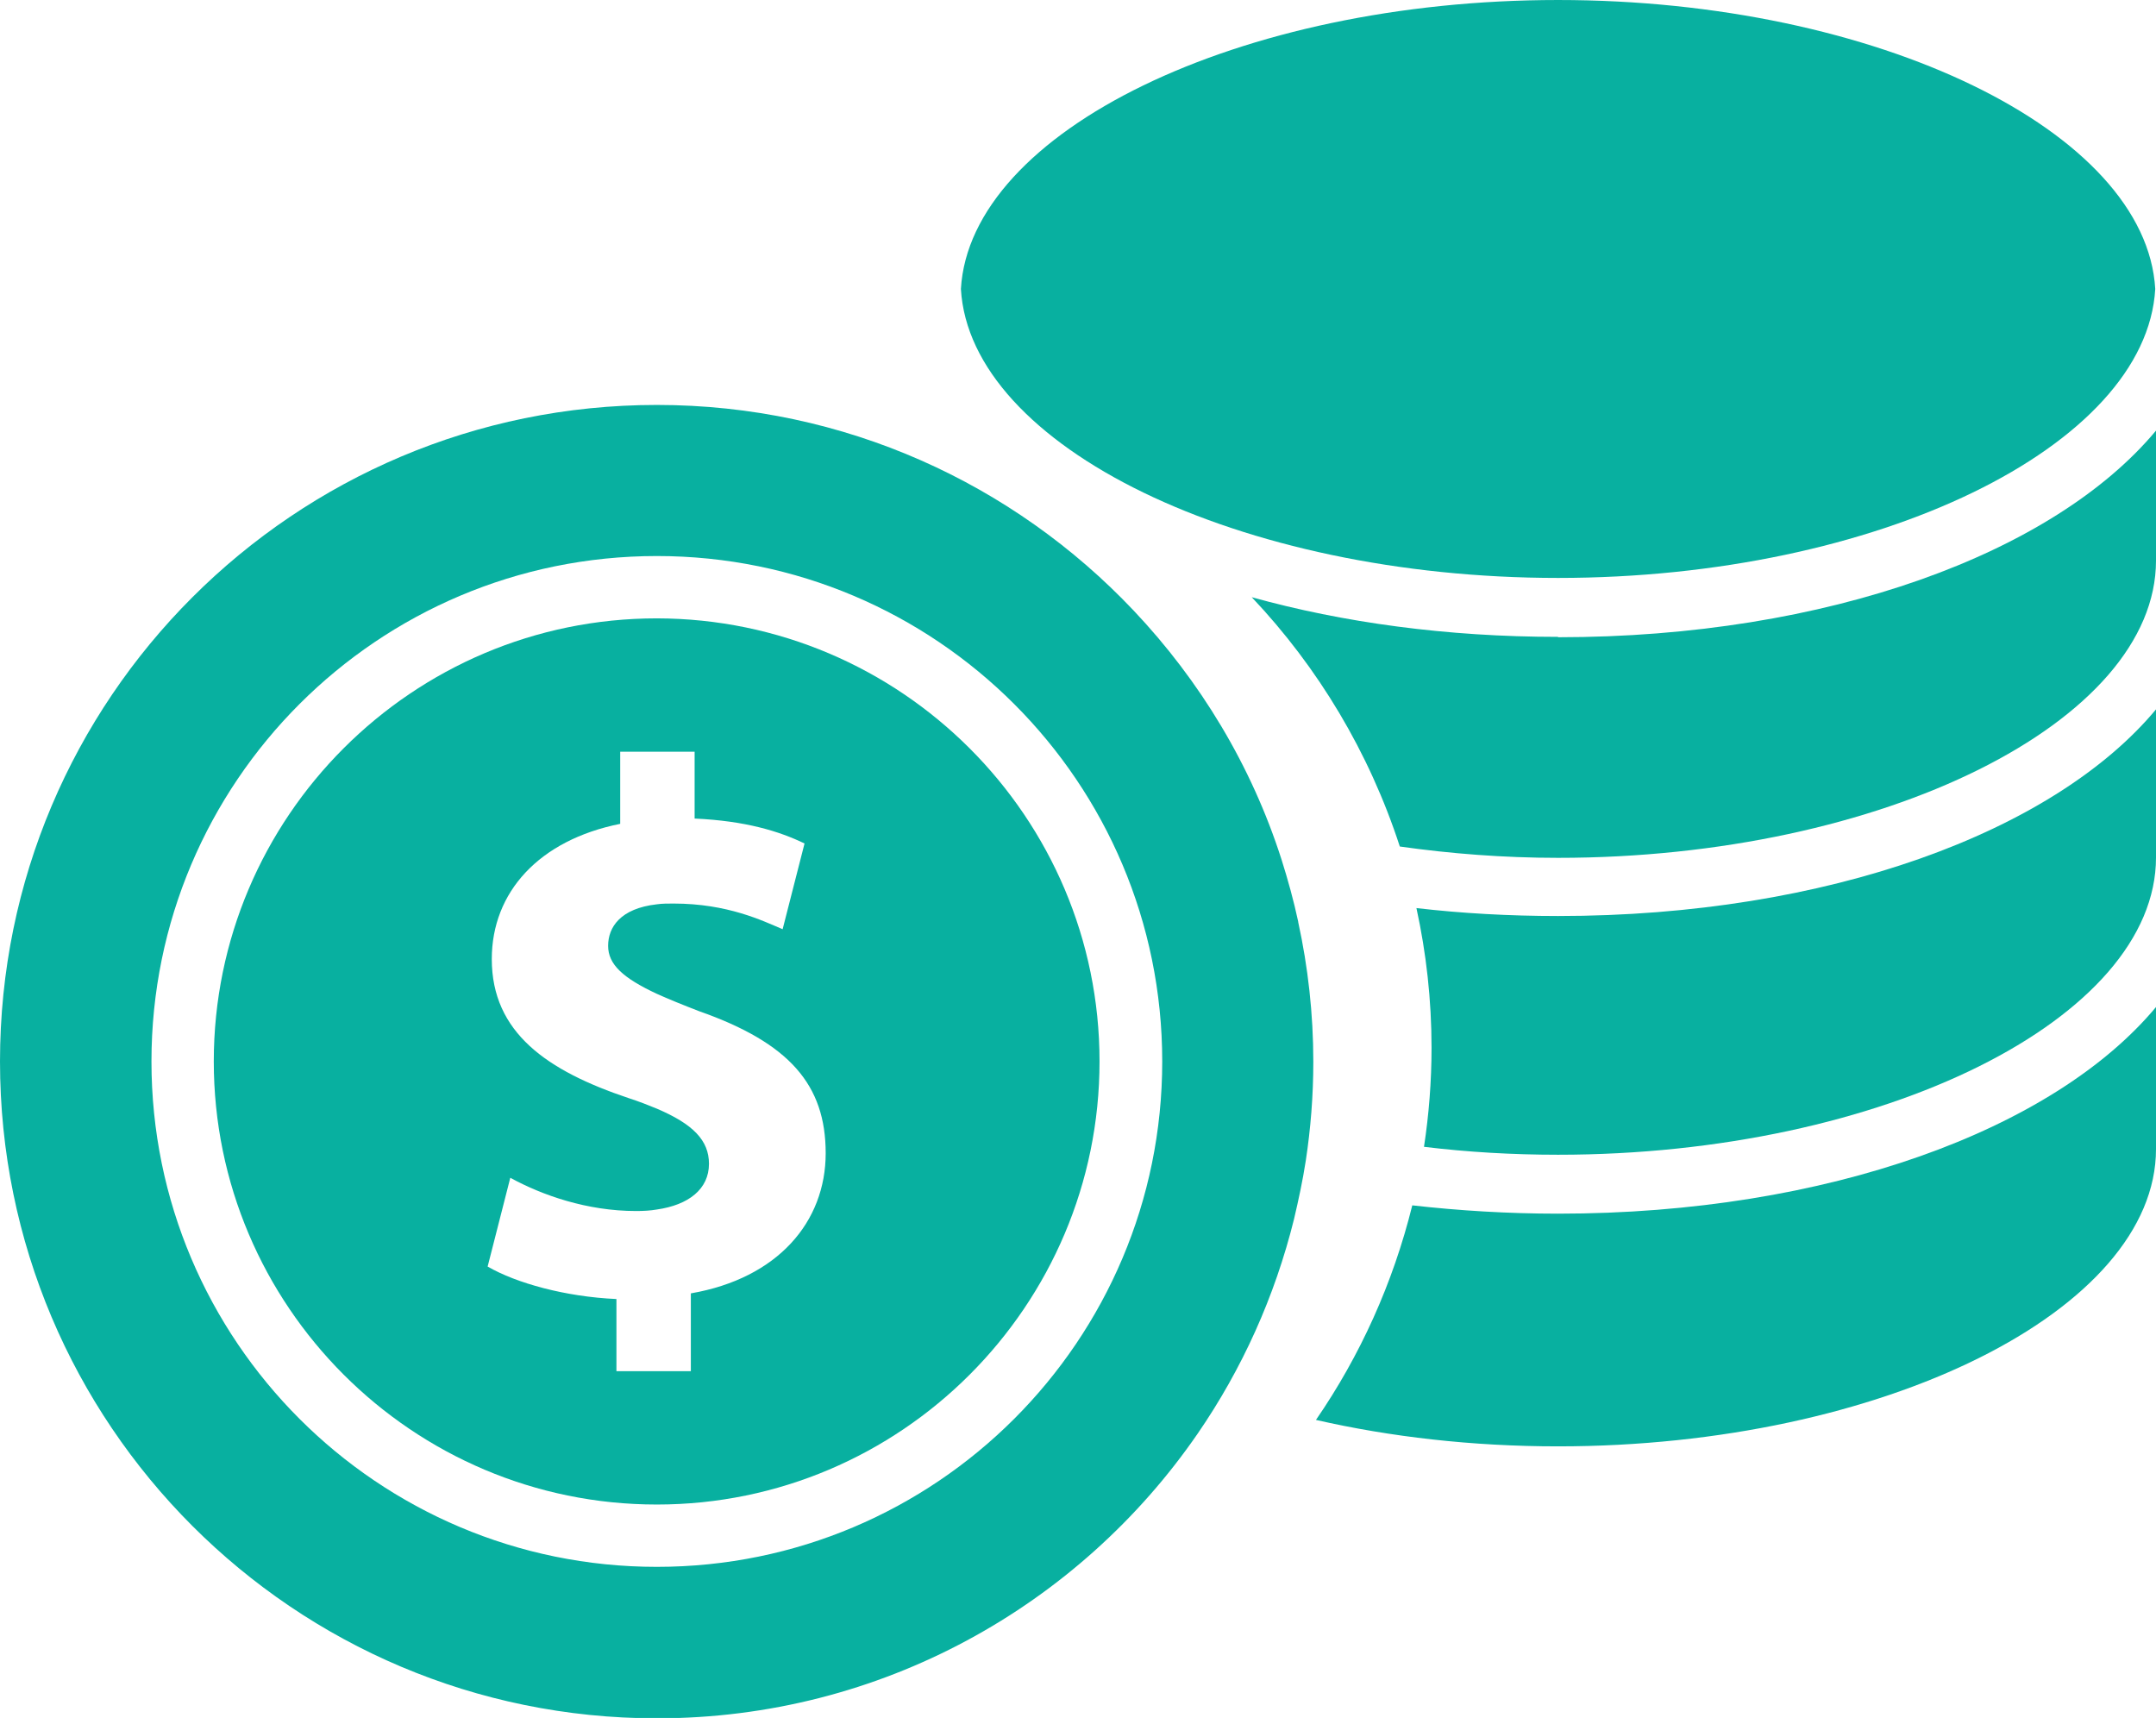
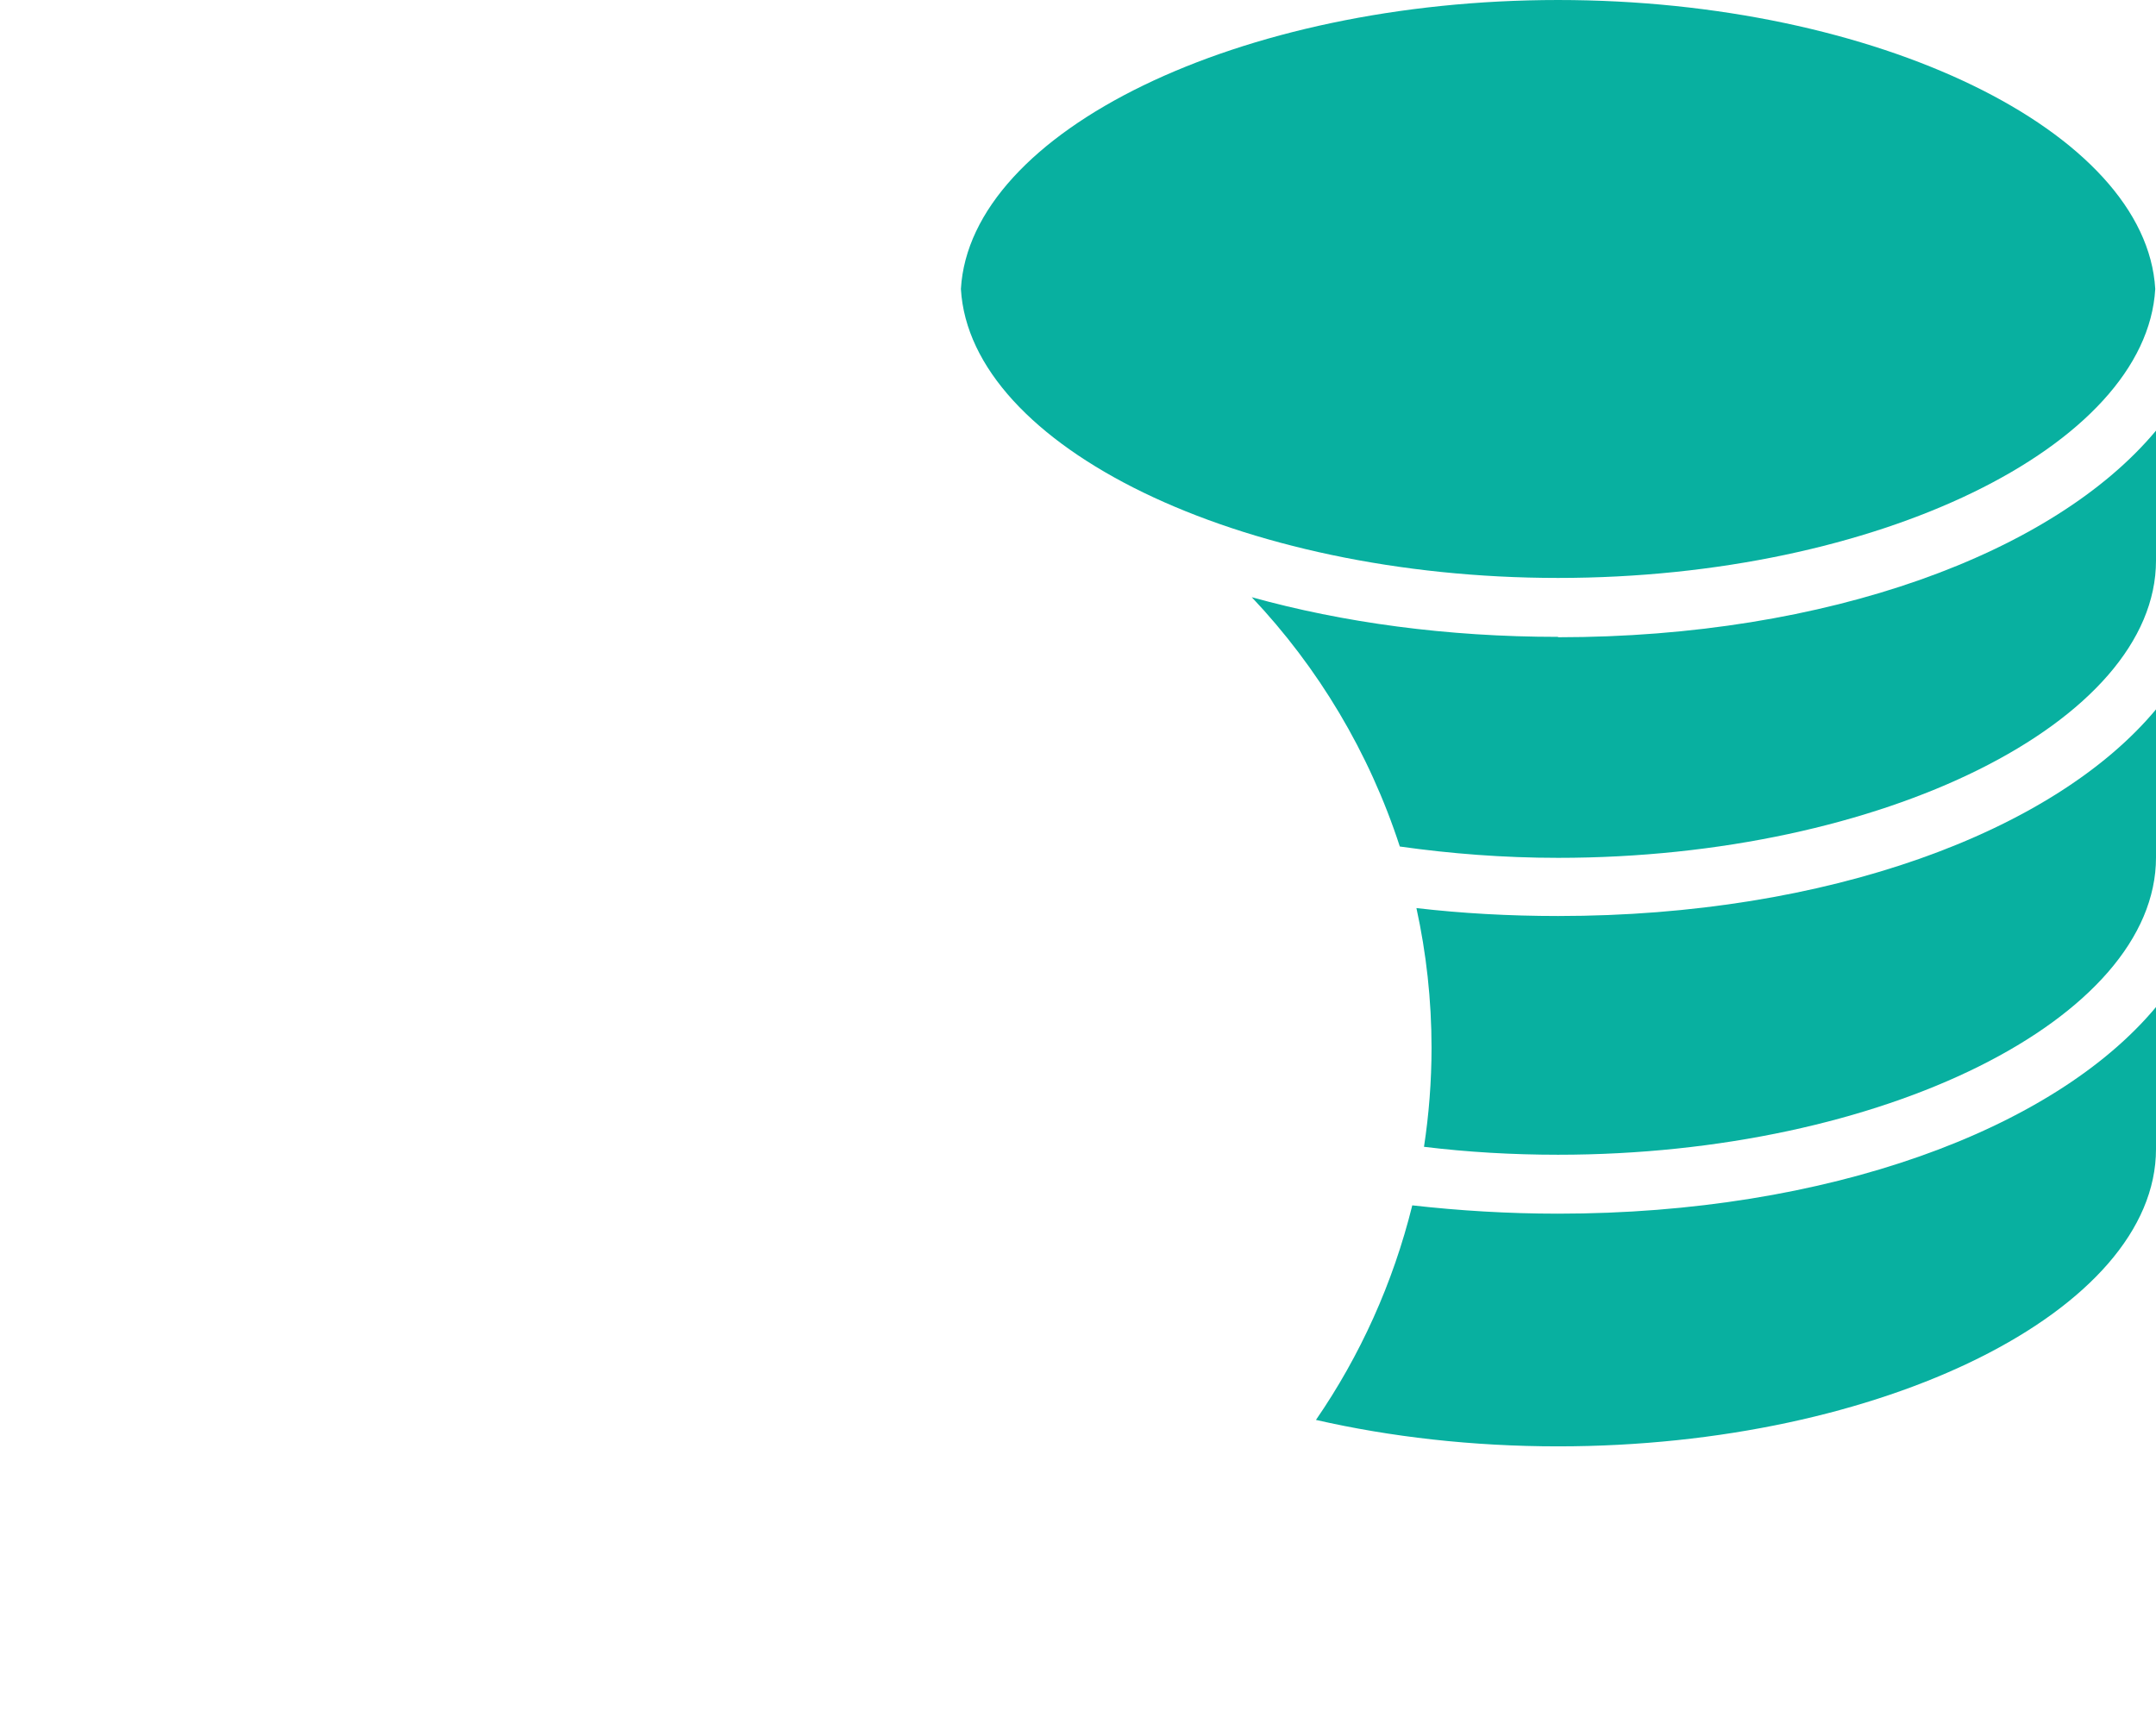
<svg xmlns="http://www.w3.org/2000/svg" id="Capa_2" data-name="Capa 2" width="57.08" height="45.48" viewBox="0 0 57.08 45.48">
  <g id="Capa_1-2" data-name="Capa 1">
    <g>
      <path d="M41.25,15.3c8.44,0,15.57-3.48,15.81-7.65-.24-4.17-7.37-7.65-15.81-7.65s-15.57,3.48-15.81,7.65c.24,4.17,7.37,7.65,15.81,7.65Z" style="fill: #08b0a0; stroke-width: 0px;" />
-       <path d="M34.37,24.4c-.12-.56-.27-1.1-.44-1.64-.8-2.5-2.16-4.74-3.92-6.6-3.17-3.35-7.65-5.44-12.62-5.44h0c-9.6,0-17.39,7.78-17.39,17.38s7.78,17.39,17.39,17.39h0c5.94,0,11.19-2.99,14.32-7.54,1.17-1.7,2.04-3.62,2.55-5.68.12-.51.23-1.02.31-1.54.13-.85.2-1.73.2-2.62,0-1.27-.14-2.51-.4-3.7ZM17.39,41.48h0c-7.39,0-13.38-5.99-13.38-13.38s5.99-13.38,13.38-13.38h0c7.39,0,13.38,5.99,13.38,13.38s-5.99,13.38-13.38,13.38Z" style="fill: #08b0a0; stroke-width: 0px;" />
-       <path d="M17.39,16.37h0c-6.47,0-11.73,5.26-11.73,11.73s5.26,11.73,11.73,11.73h0c6.46,0,11.72-5.26,11.72-11.73s-5.26-11.72-11.72-11.73ZM18.29,34.25v2.05h-1.97v-1.91c-1.35-.06-2.65-.42-3.41-.86l.6-2.35c.84.46,2.03.88,3.33.88.19,0,.38-.01.55-.04.84-.12,1.38-.54,1.38-1.21,0-.62-.42-1.05-1.38-1.46-.22-.09-.47-.19-.75-.28-2.15-.72-3.62-1.73-3.62-3.68,0-1.77,1.25-3.15,3.4-3.58v-1.91h1.97v1.77c1.35.06,2.25.34,2.91.66l-.58,2.27c-.52-.22-1.45-.68-2.89-.68-.16,0-.3,0-.44.02-.97.11-1.29.61-1.29,1.1s.39.85,1.29,1.27c.31.14.68.29,1.12.46,2.39.84,3.35,1.95,3.35,3.76s-1.26,3.31-3.57,3.71Z" style="fill: #08b0a0; stroke-width: 0px;" />
      <path d="M41.25,32.13c-1.33,0-2.62-.08-3.86-.22-.51,2.06-1.38,3.98-2.55,5.68,1.97.45,4.14.7,6.41.7,8.58,0,15.83-3.6,15.83-7.87v-3.76c-2.71,3.25-8.7,5.47-15.83,5.47Z" style="fill: #08b0a0; stroke-width: 0px;" />
      <path d="M41.25,24.25c-1.29,0-2.55-.07-3.75-.21.26,1.19.4,2.43.4,3.7,0,.89-.07,1.77-.2,2.62,1.15.14,2.33.21,3.55.21,8.58,0,15.83-3.6,15.83-7.87v-3.92c-2.71,3.25-8.7,5.47-15.83,5.47Z" style="fill: #08b0a0; stroke-width: 0px;" />
      <path d="M41.25,16.86c-2.95,0-5.7-.38-8.11-1.05,1.76,1.86,3.11,4.11,3.92,6.6,1.34.19,2.75.3,4.19.3,8.58,0,15.83-3.6,15.83-7.87v-3.44c-2.71,3.25-8.7,5.47-15.83,5.47Z" style="fill: #08b0a0; stroke-width: 0px;" />
    </g>
  </g>
</svg>